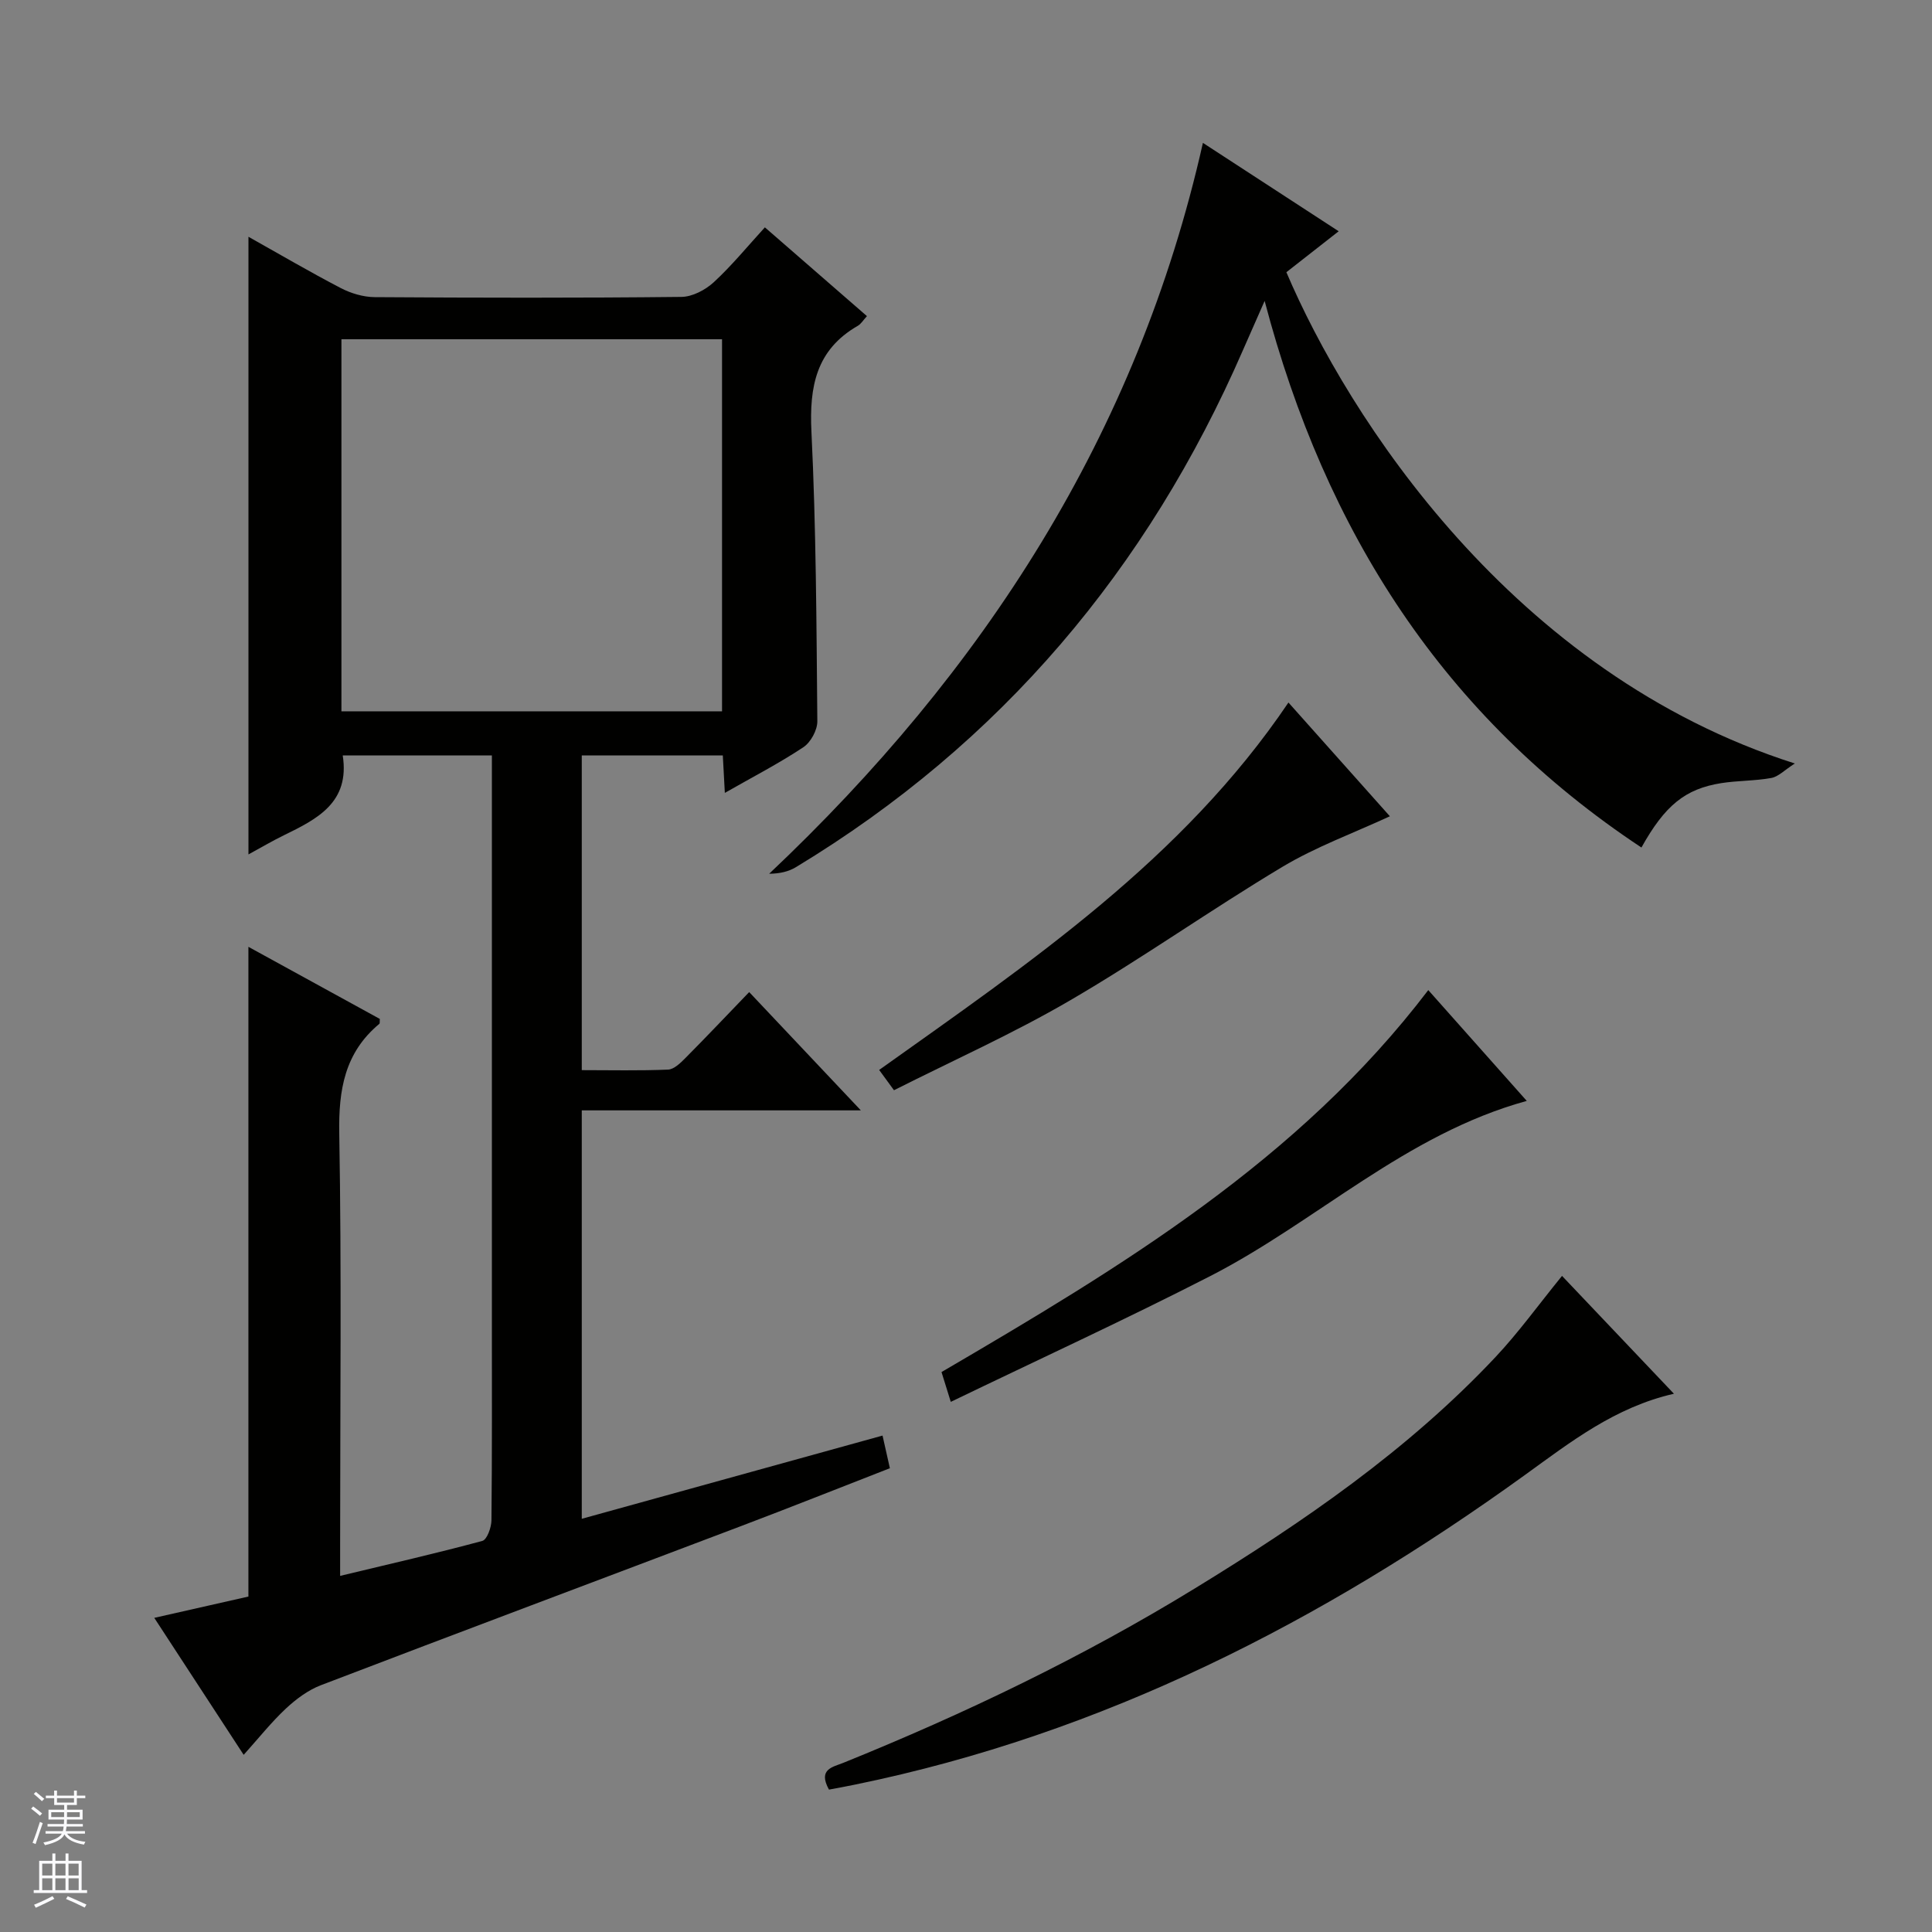
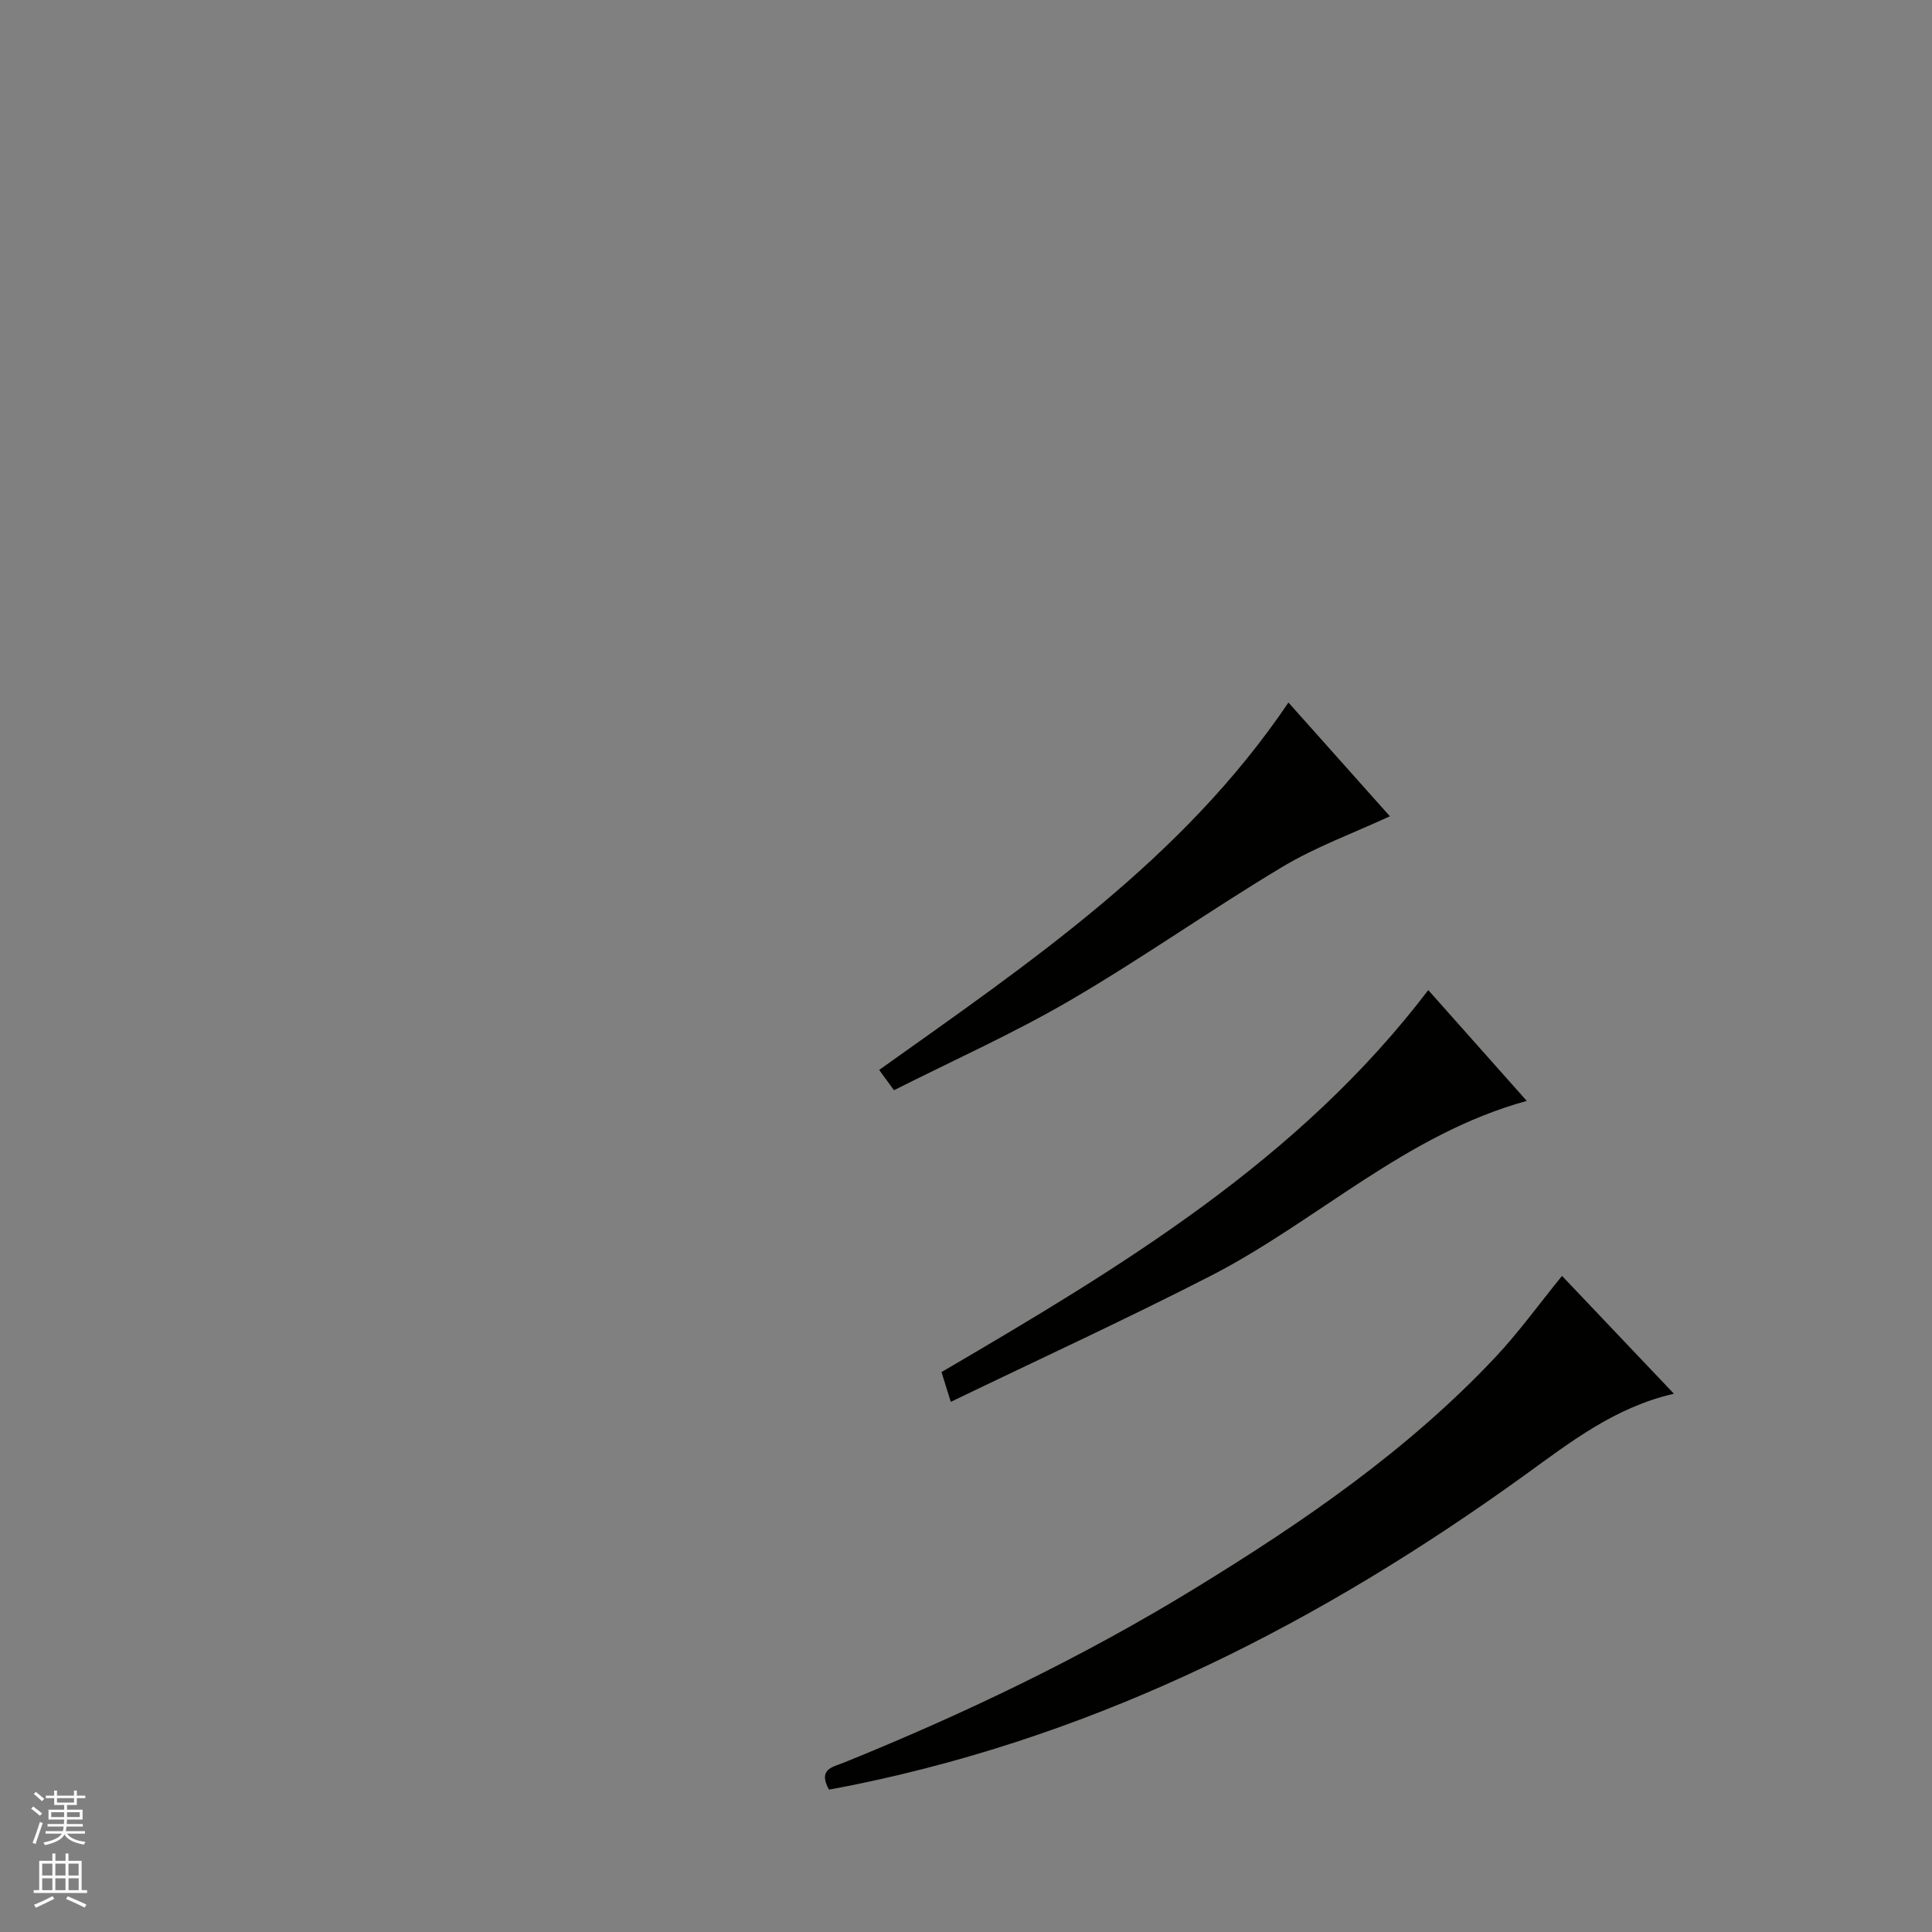
<svg xmlns="http://www.w3.org/2000/svg" enable-background="new 0 0 400 400" viewBox="0 0 400 400">
  <rect x="0" y="0" width="400" height="400" fill="#808080" stroke="none" />
  <g fill="#010100">
-     <path d="m51.43 196.03c9.25 5.08 18.25 10.02 27.21 14.93-.05.48.04.89-.11 1.02-7.16 5.96-8.45 13.64-8.29 22.65.49 28.32.18 56.66.18 84.99v6.65c10.23-2.46 19.88-4.66 29.44-7.24.97-.26 1.88-2.79 1.89-4.28.14-13.83.09-27.66.09-41.5 0-36.83 0-73.66 0-110.49 0-1.98 0-3.96 0-6.35-10.48 0-20.67 0-30.88 0 1.51 9.73-5.27 13.15-12.2 16.53-2.48 1.21-4.87 2.63-7.32 3.96 0-42.73 0-85.07 0-127.88 6.42 3.6 12.68 7.27 19.11 10.62 2.11 1.1 4.67 1.86 7.04 1.88 21.16.14 42.33.18 63.49-.05 2.27-.02 4.96-1.44 6.7-3.04 3.75-3.46 7.01-7.46 10.58-11.36 7.2 6.26 14.09 12.25 21.13 18.38-.78.85-1.23 1.63-1.9 2.01-8.63 4.97-10.05 12.59-9.59 21.94.97 19.95 1.04 39.94 1.22 59.92.02 1.83-1.37 4.38-2.9 5.39-5.08 3.37-10.53 6.18-16.25 9.45-.15-2.86-.27-5.13-.42-7.76-9.64 0-19.23 0-29.2 0v65.16c5.96 0 11.92.14 17.86-.11 1.24-.05 2.59-1.38 3.6-2.4 4.34-4.37 8.57-8.84 13.2-13.65 7.74 8.2 15.05 15.94 23.12 24.49-19.92 0-38.67 0-57.78 0v84.56c20.78-5.75 41.44-11.47 62.27-17.23.47 2.09.93 4.16 1.52 6.76-10.48 4.08-20.77 8.18-31.13 12.1-28.89 10.95-57.83 21.79-86.69 32.83-2.65 1.02-5.14 2.88-7.24 4.84-3.02 2.83-5.62 6.11-8.73 9.57-6.13-9.4-12.09-18.53-18.51-28.36 6.86-1.55 13.21-2.99 19.49-4.41 0-44.78 0-89.36 0-134.52zm19.26-48.76h78.8c0-25.84 0-51.36 0-77.03-26.39 0-52.46 0-78.8 0z" />
-     <path d="m249.05 29.58c9.46 6.16 18.47 12.02 28.11 18.3-3.93 3.08-7.4 5.8-10.83 8.48 12.73 29.88 46.77 83.1 105.27 101.71-2.18 1.4-3.42 2.74-4.86 3-3.41.62-6.95.53-10.38 1.07-7.44 1.18-11.65 4.59-16.52 13.33-40.85-27.05-65.39-65.19-78.01-113.17-1.85 4.19-3.19 7.21-4.51 10.24-19.72 45.29-50.12 81.35-92.54 107-1.52.92-3.35 1.34-5.53 1.36 44.34-41.88 76.21-90.92 89.8-151.32z" />
+     <path d="m249.05 29.58z" />
    <path d="m171.63 370.52c-2.36-4.27.82-4.67 2.98-5.55 25.16-10.18 49.57-21.89 72.73-36.08 22.47-13.76 44.15-28.62 62.31-47.95 4.76-5.07 8.86-10.77 13.75-16.78 7.48 7.88 15.17 15.97 23.17 24.4-12.23 2.79-21.42 10.01-30.81 16.79-42.07 30.38-87.42 53.62-138.67 64.12-1.76.37-3.54.69-5.46 1.05z" />
    <path d="m295.71 204.99c6.61 7.44 13.31 14.97 20.39 22.94-25.12 6.91-43.45 24.95-65.55 36.28-17.55 8.99-35.49 17.24-53.7 26.03-.89-2.84-1.36-4.35-1.92-6.17 37.14-21.73 73.93-43.81 100.78-79.08z" />
    <path d="m266.76 145.45c6.96 7.81 14.03 15.74 21 23.55-7.56 3.5-15.32 6.32-22.28 10.49-14.83 8.88-28.98 18.91-43.9 27.61-11.74 6.85-24.22 12.43-36.49 18.62-1.29-1.77-2.15-2.94-3.07-4.2 31.12-22.18 62.79-43.55 84.74-76.07z" />
  </g>
  <path d="m6.45 374.46.42-.45c.65.47 1.27.95 1.85 1.44l-.45.49c-.66-.56-1.26-1.06-1.83-1.48m.93 7.33-.63-.26c.55-1.36 1.05-2.8 1.52-4.33.19.1.38.19.59.27-.46 1.29-.95 2.73-1.48 4.32m-.38-10.38.44-.42c.43.34 1.01.82 1.74 1.44l-.49.49c-.53-.51-1.09-1.01-1.69-1.51m2.5.35h1.72v-1.04h.59v1.04h3.52v-1.04h.59v1.04h1.75v.53h-1.75v1.42h-2.03v.97h3.22v2.03h-3.24c0 .35-.01.66-.03.93h3.32v.53h-3.37c-.03.27-.08.58-.15.94h3.96v.53h-3.71c.67.92 1.93 1.48 3.79 1.68-.13.24-.23.44-.29.59-2.13-.38-3.48-1.08-4.04-2.12-.43.97-1.77 1.72-4.03 2.23-.09-.19-.2-.37-.33-.55 2.1-.42 3.37-1.03 3.81-1.83h-3.36v-.53h3.58c.08-.29.13-.61.16-.94h-3.33v-.53h3.39c.02-.27.04-.58.04-.93h-3.23v-2.03h3.25v-.97h-2.07v-1.42h-1.73zm1.12 3.44v1h2.65c.01-.3.02-.44.01-.4v-.25-.35zm1.19-2h3.52v-.91h-3.52zm4.71 2h-2.63v.59c0 .15-.01.28-.01.4h2.64z" fill="#fafafc" />
  <path d="m13.55 383.74h.63v1.52h2.72v6.07h1.13v.6h-11.05v-.6h1.13v-6.07h2.73v-1.52h.63v1.52h2.1v-1.52zm-2.68 8.83.38.56c-1.24.63-2.53 1.25-3.85 1.85-.1-.21-.21-.42-.34-.63 1.36-.55 2.63-1.15 3.81-1.78m-2.13-4.27h2.1v-2.45h-2.1zm0 3.04h2.1v-2.46h-2.1zm2.72-3.04h2.1v-2.45h-2.1zm0 3.04h2.1v-2.46h-2.1zm6.07 3.6c-1.41-.71-2.7-1.3-3.86-1.78l.35-.56c1.45.62 2.75 1.19 3.88 1.72zm-1.25-9.09h-2.1v2.45h2.1zm-2.09 5.49h2.1v-2.46h-2.1z" fill="#fafafc" />
</svg>